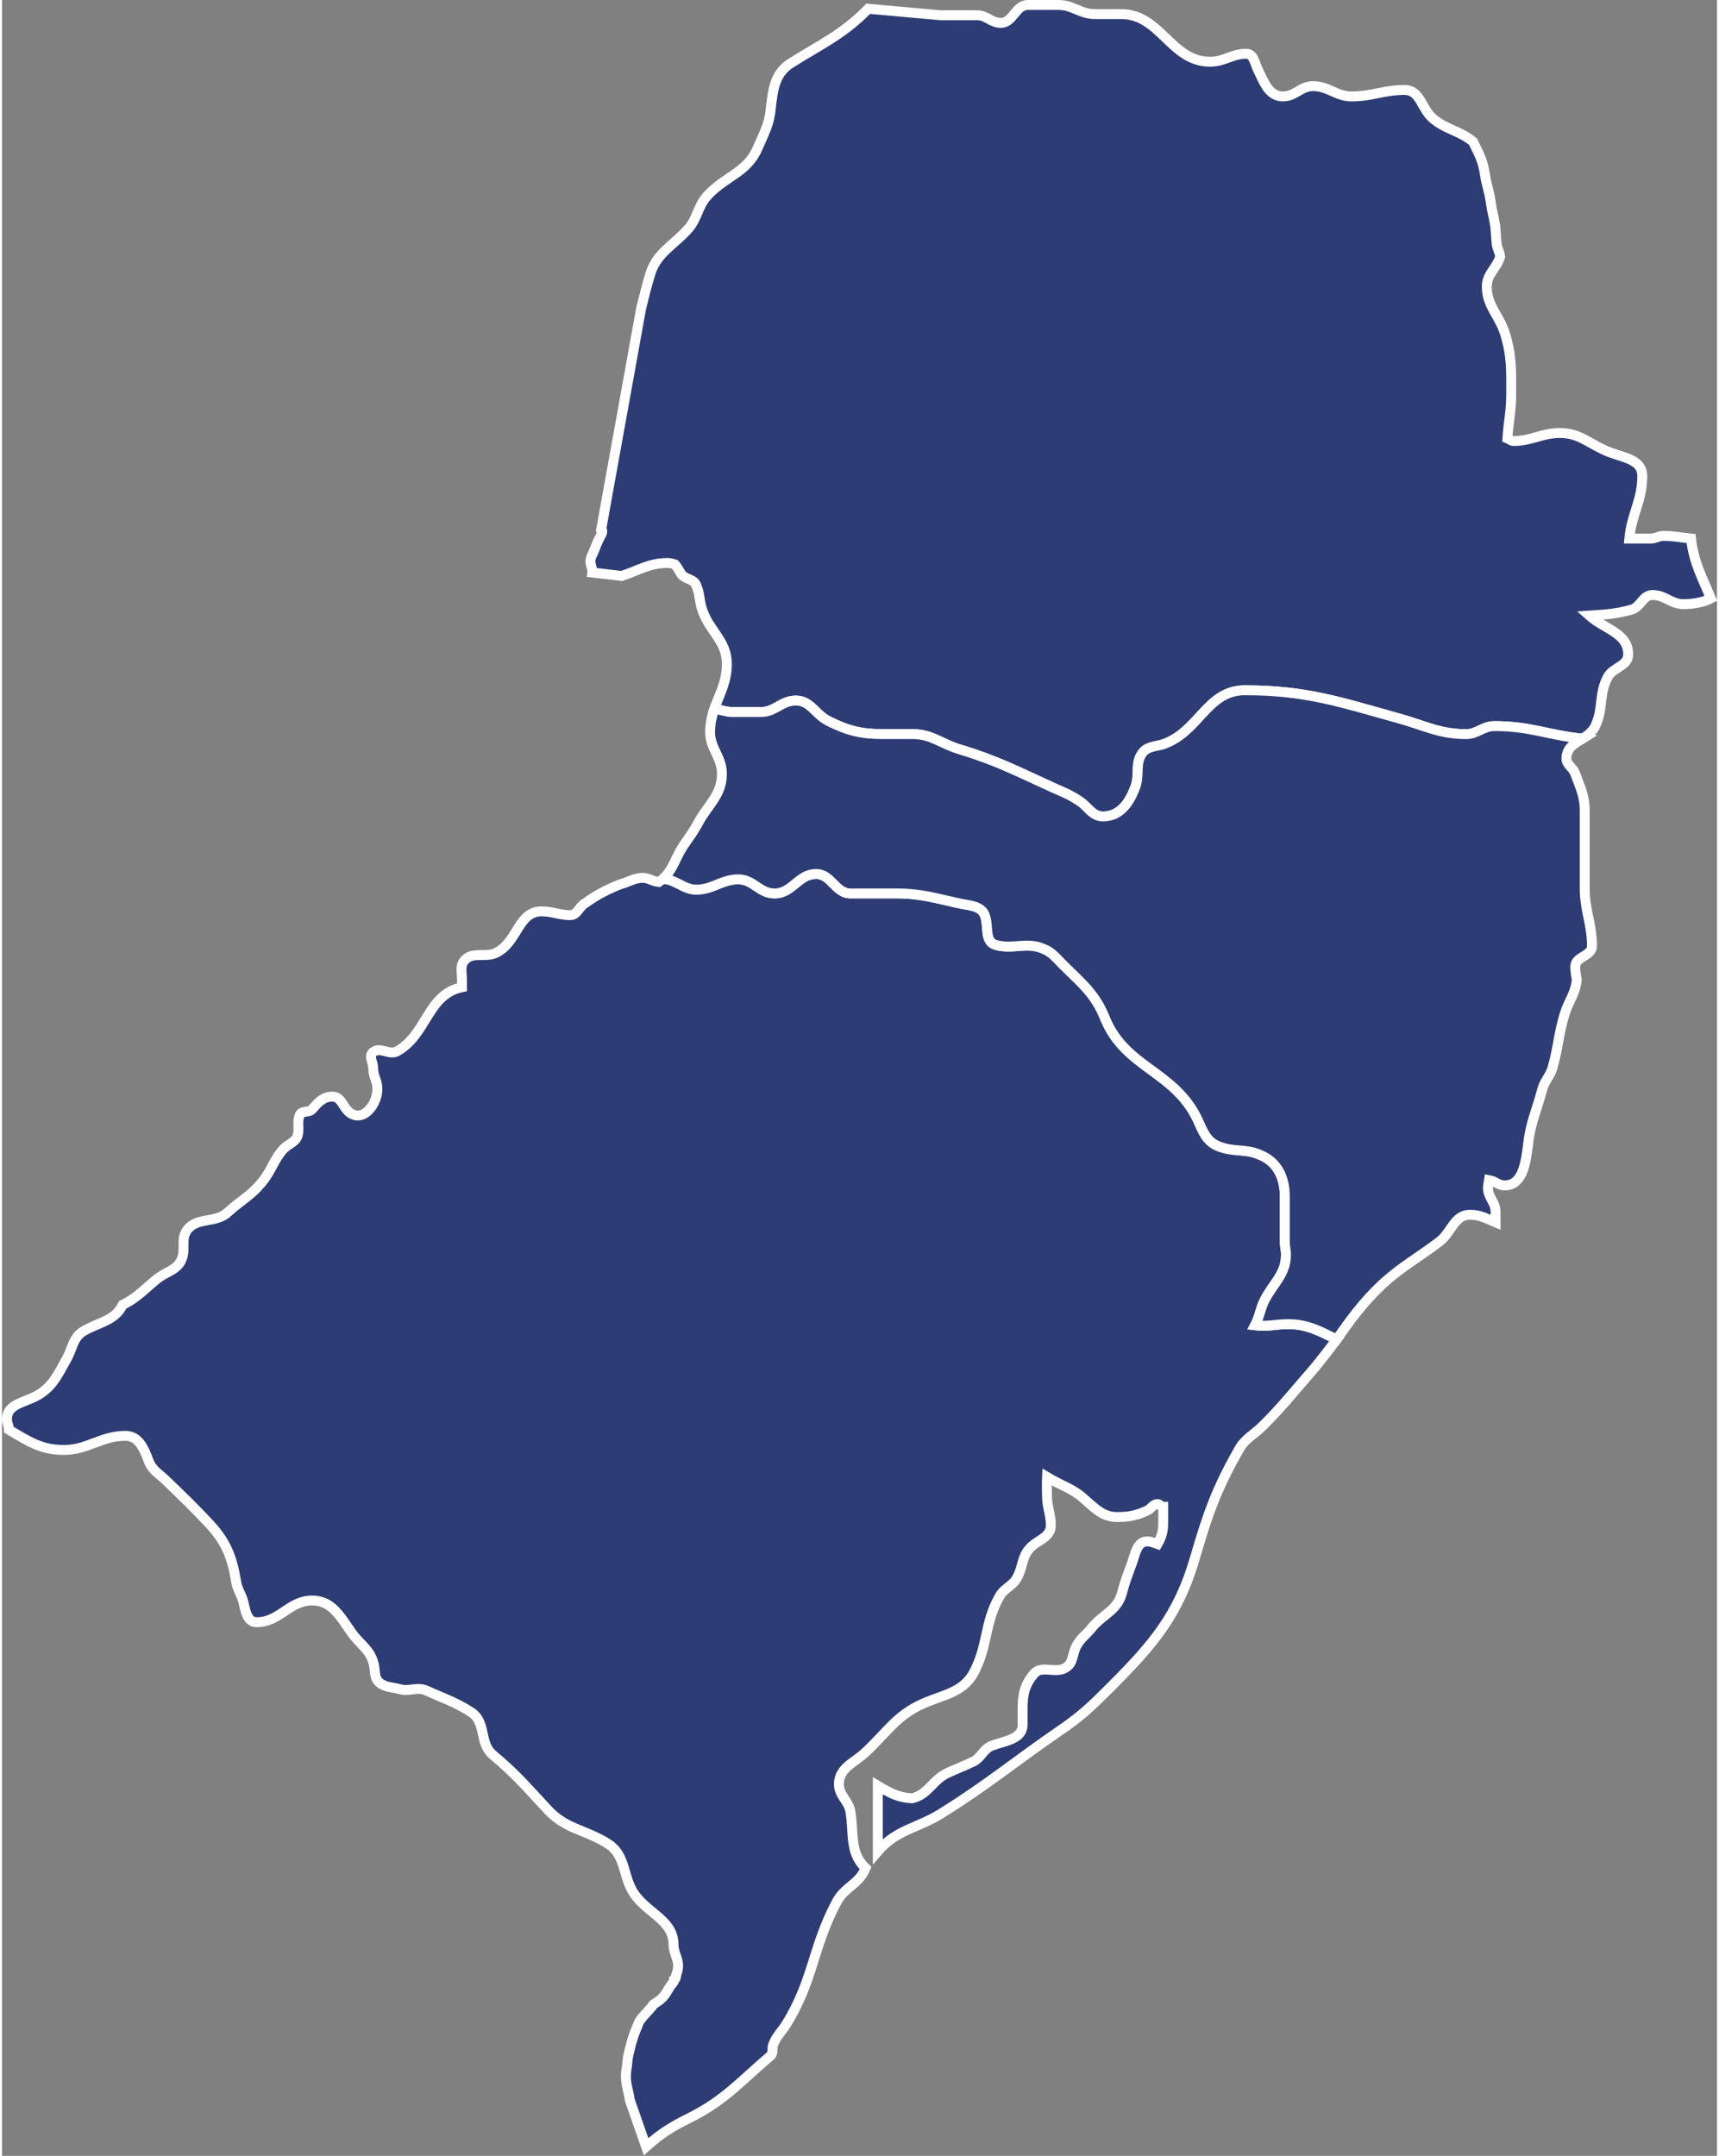
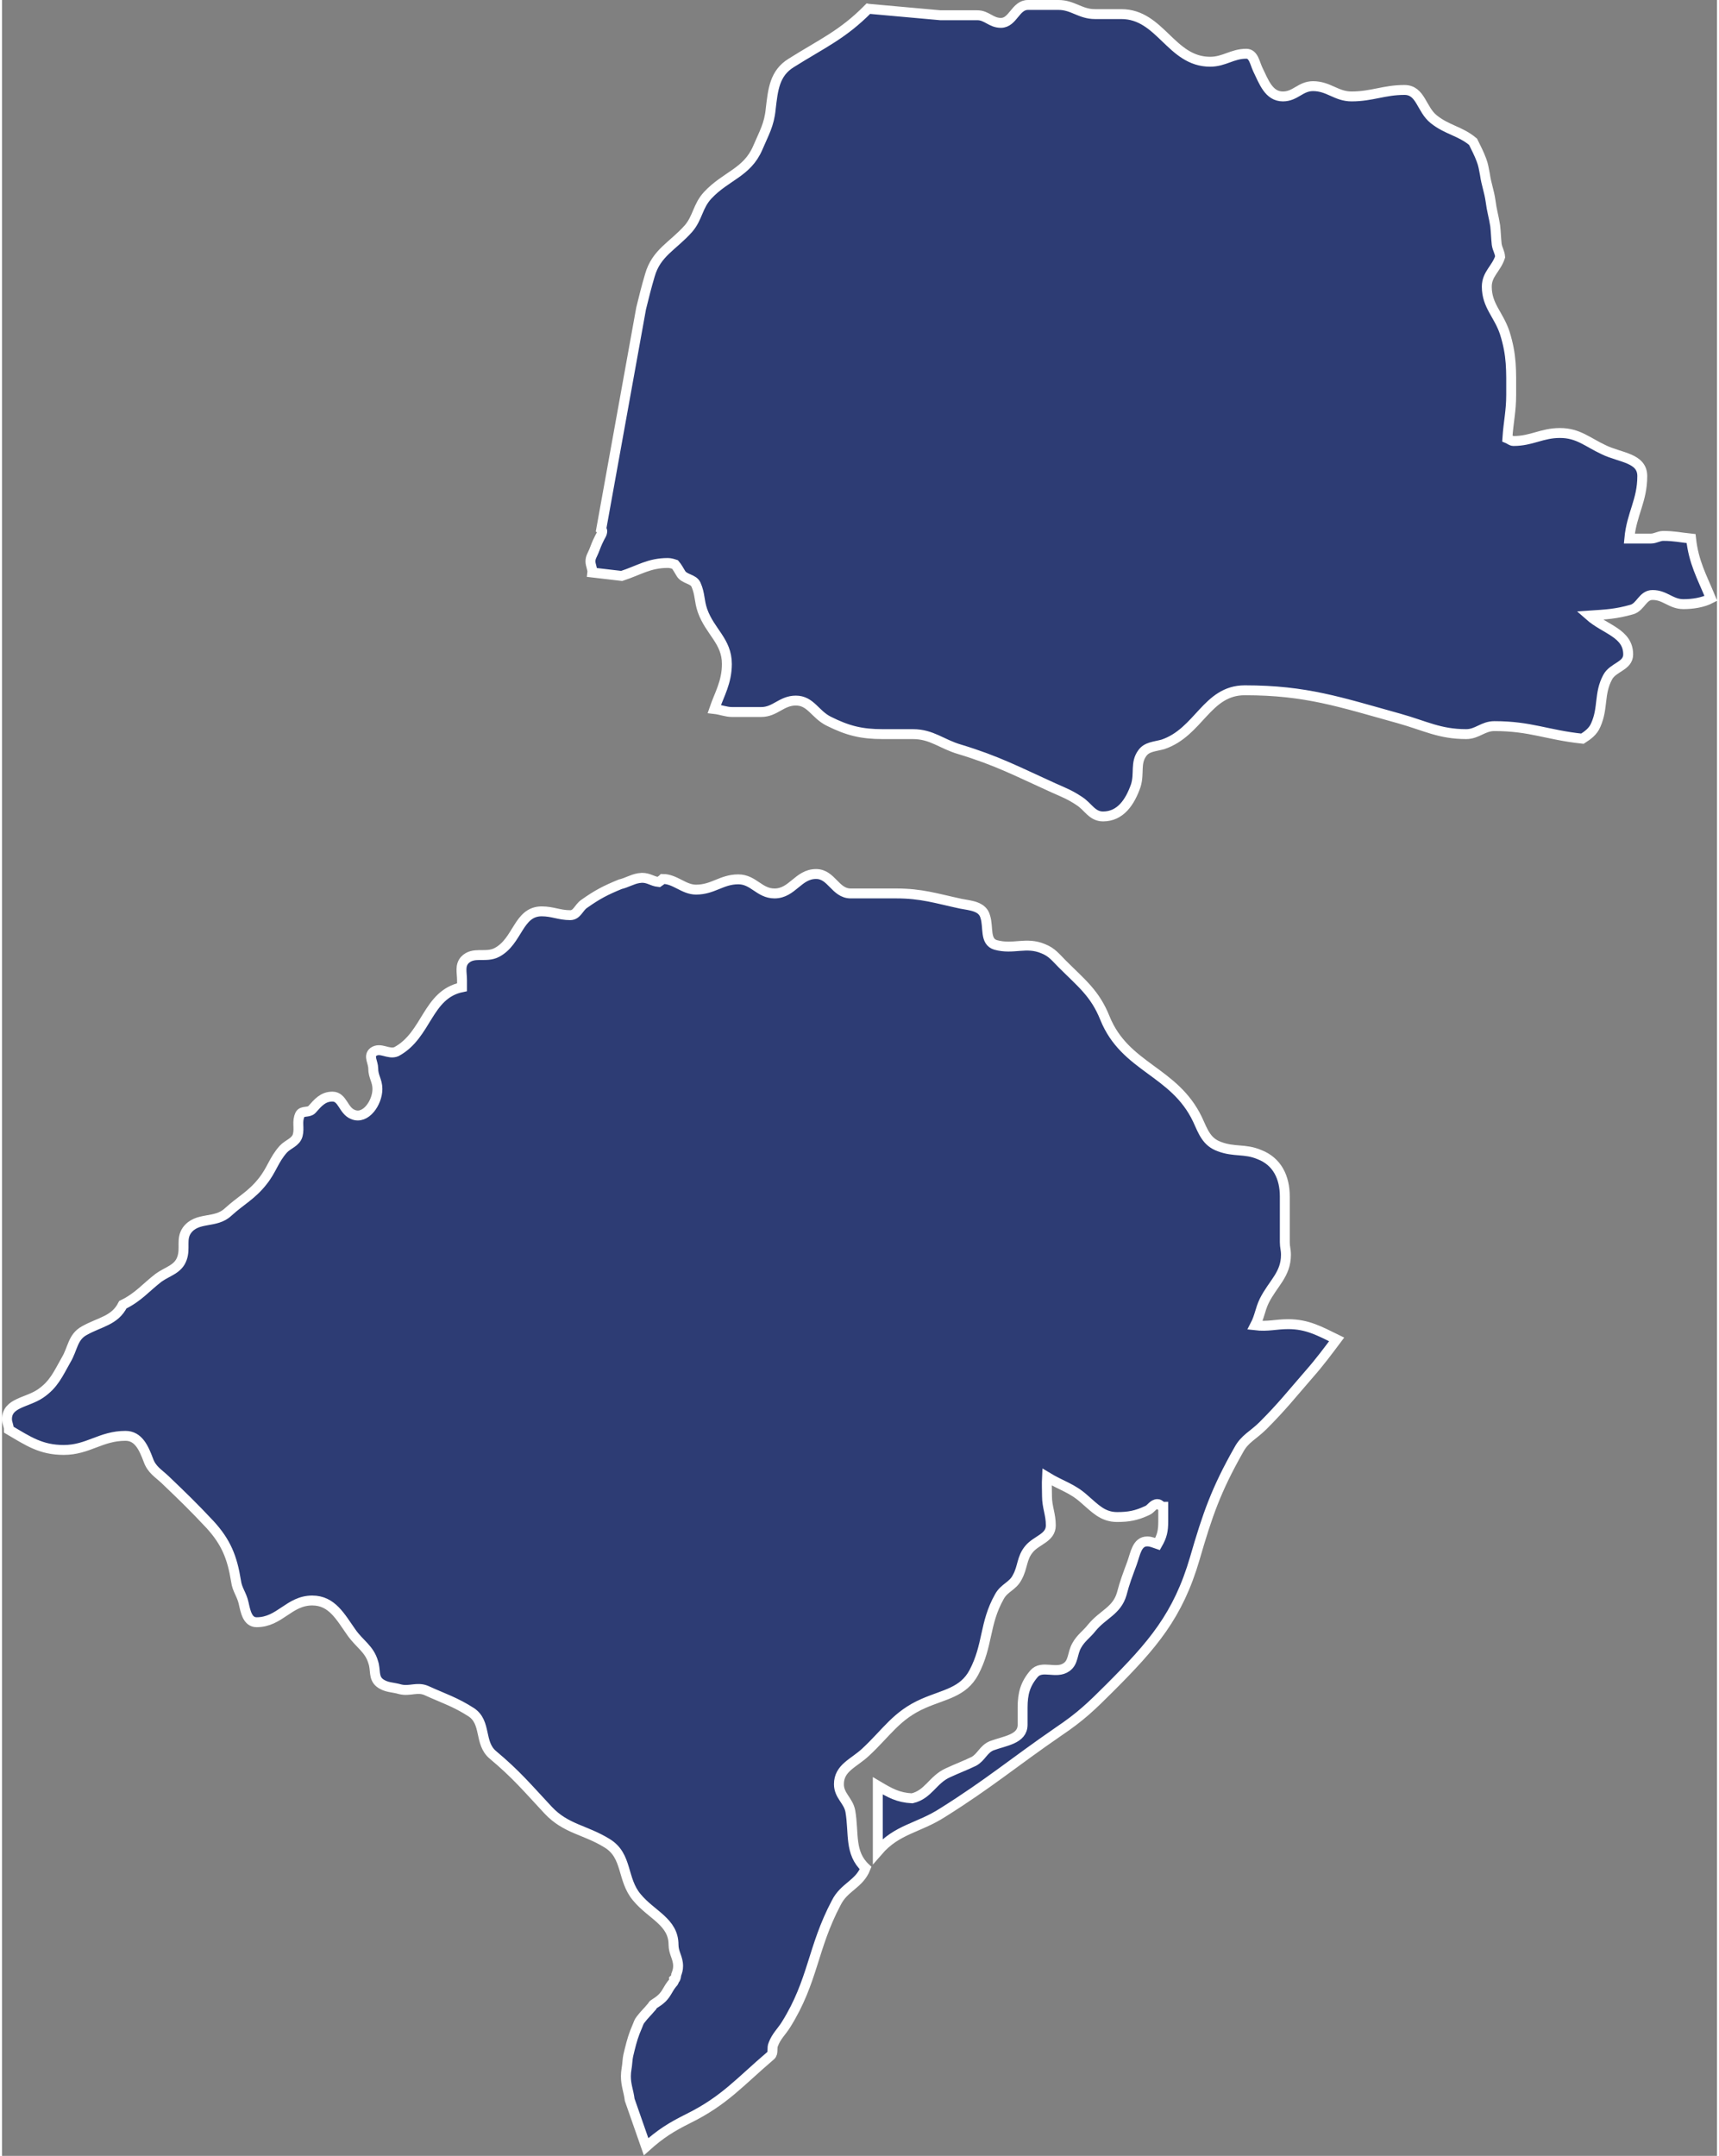
<svg xmlns="http://www.w3.org/2000/svg" xml:space="preserve" width="319px" height="400px" style="shape-rendering:geometricPrecision; text-rendering:geometricPrecision; image-rendering:optimizeQuality; fill-rule:evenodd; clip-rule:evenodd" viewBox="0 0 45 56.56">
  <rect x="0" y="0" width="45" height="56.56" fill="#808080" stroke="none" />
  <defs>
    <style type="text/css"> .str0 {stroke:white;stroke-width:0.26;stroke-miterlimit:22.926} .fil0 {fill:#2D3C74} </style>
  </defs>
  <g id="Camada_x0020_1">
    <path class="fil0 str0" d="M22.73 0.23c-0.67,0.68 -1.21,0.91 -2.02,1.42 -0.44,0.27 -0.48,0.7 -0.54,1.21 -0.04,0.42 -0.18,0.64 -0.34,1.02 -0.28,0.65 -0.83,0.73 -1.31,1.24 -0.27,0.29 -0.26,0.59 -0.51,0.88 -0.41,0.46 -0.84,0.63 -1.01,1.22 -0.1,0.34 -0.14,0.51 -0.23,0.87l0 0 -1.05 5.81c0.01,0.01 0.03,0.01 0.03,0.03 0,0.08 -0.05,0.13 -0.08,0.2 -0.06,0.12 -0.09,0.2 -0.14,0.33 -0.04,0.1 -0.09,0.16 -0.09,0.27 0,0.09 0.06,0.21 0.05,0.29 0.26,0.03 0.51,0.06 0.77,0.09 0.46,-0.15 0.72,-0.34 1.21,-0.34 0.07,0 0.13,0.02 0.19,0.04 0.06,0.07 0.1,0.15 0.15,0.23 0.09,0.16 0.33,0.14 0.4,0.3 0.11,0.25 0.08,0.42 0.17,0.68 0.2,0.56 0.64,0.8 0.64,1.4 0,0.48 -0.2,0.8 -0.33,1.18 0.18,0.02 0.3,0.08 0.47,0.08 0.3,0 0.47,0 0.76,0 0.37,0 0.53,-0.3 0.91,-0.3 0.39,0 0.5,0.36 0.86,0.54 0.5,0.25 0.86,0.34 1.42,0.34 0.31,0 0.48,0 0.79,0 0.5,0 0.75,0.26 1.23,0.4 0.99,0.3 1.51,0.58 2.46,1.01 0.27,0.12 0.43,0.18 0.67,0.34 0.24,0.15 0.34,0.41 0.63,0.41 0.46,0 0.71,-0.38 0.86,-0.81 0.1,-0.32 -0.02,-0.59 0.17,-0.85 0.12,-0.17 0.32,-0.17 0.54,-0.23 0.95,-0.32 1.15,-1.42 2.15,-1.42 1.61,0 2.5,0.31 4.05,0.74 0.68,0.19 1.06,0.41 1.76,0.41 0.29,0 0.44,-0.21 0.74,-0.21 0.95,0 1.37,0.23 2.31,0.33 0.14,-0.09 0.28,-0.19 0.35,-0.36 0.2,-0.45 0.08,-0.82 0.31,-1.25 0.14,-0.27 0.54,-0.29 0.54,-0.6 0,-0.56 -0.6,-0.65 -1.02,-1.02 0.44,-0.03 0.7,-0.04 1.12,-0.16 0.23,-0.07 0.28,-0.38 0.54,-0.38 0.33,0 0.48,0.24 0.81,0.24 0.24,0 0.51,-0.04 0.72,-0.15 -0.24,-0.58 -0.45,-0.94 -0.52,-1.57 -0.29,-0.03 -0.44,-0.07 -0.73,-0.07 -0.12,0 -0.2,0.07 -0.33,0.07 -0.21,0 -0.34,0 -0.56,0 0.06,-0.65 0.34,-0.99 0.34,-1.64 0,-0.48 -0.58,-0.48 -1.01,-0.69 -0.43,-0.2 -0.67,-0.44 -1.15,-0.44 -0.48,0 -0.74,0.21 -1.22,0.21 -0.06,0 -0.11,-0.05 -0.16,-0.07 0.03,-0.45 0.1,-0.7 0.1,-1.15 0,-0.63 0.02,-1.02 -0.17,-1.62 -0.16,-0.48 -0.47,-0.71 -0.47,-1.21 0,-0.33 0.25,-0.47 0.35,-0.78 -0.01,-0.13 -0.07,-0.2 -0.09,-0.33 -0.02,-0.19 -0.02,-0.31 -0.04,-0.49 -0.04,-0.25 -0.09,-0.4 -0.12,-0.64 -0.04,-0.28 -0.11,-0.43 -0.15,-0.71 -0.03,-0.15 -0.04,-0.24 -0.09,-0.37 -0.07,-0.19 -0.13,-0.29 -0.22,-0.48 -0.33,-0.28 -0.68,-0.31 -1.03,-0.59 -0.33,-0.26 -0.34,-0.77 -0.77,-0.77 -0.54,0 -0.85,0.17 -1.39,0.17 -0.4,0 -0.6,-0.27 -1.01,-0.27 -0.33,0 -0.46,0.27 -0.79,0.27 -0.37,0 -0.5,-0.38 -0.66,-0.71 -0.08,-0.17 -0.11,-0.41 -0.3,-0.41 -0.37,0 -0.58,0.21 -0.95,0.21 -1.03,0 -1.3,-1.25 -2.33,-1.25 -0.27,0 -0.42,0 -0.69,0 -0.39,0 -0.58,-0.24 -0.96,-0.24 -0.32,0 -0.49,0 -0.8,0 -0.33,0 -0.39,0.47 -0.71,0.47 -0.26,0 -0.37,-0.2 -0.62,-0.2 -0.38,0 -0.59,0 -0.97,0l-1.89 -0.17z" />
    <path class="fil0 str0" d="M17.34 23.06c0.32,0 0.55,0.28 0.87,0.28 0.45,0 0.67,-0.27 1.11,-0.27 0.4,0 0.55,0.37 0.95,0.37 0.47,0 0.62,-0.51 1.09,-0.51 0.41,0 0.5,0.51 0.91,0.51 0.46,0 0.73,0 1.19,0 0.67,0 1.05,0.13 1.7,0.27 0.27,0.05 0.57,0.07 0.64,0.34 0.09,0.28 -0.02,0.65 0.27,0.74 0.47,0.13 0.8,-0.09 1.25,0.1 0.23,0.09 0.33,0.23 0.5,0.4 0.5,0.5 0.86,0.77 1.12,1.42 0.53,1.31 1.82,1.38 2.43,2.66 0.15,0.33 0.24,0.59 0.57,0.71 0.39,0.15 0.67,0.05 1.05,0.21 0.47,0.18 0.67,0.6 0.67,1.1 0,0.46 0,0.73 0,1.2 0,0.13 0.03,0.19 0.03,0.33 0,0.52 -0.34,0.75 -0.57,1.21 -0.11,0.23 -0.12,0.41 -0.24,0.64 0.34,0.04 0.54,-0.03 0.87,-0.03 0.5,0 0.82,0.18 1.27,0.4 -0.21,0.28 -0.43,0.58 -0.72,0.91 -0.47,0.54 -0.71,0.85 -1.21,1.35 -0.26,0.26 -0.48,0.34 -0.64,0.64 -0.59,1.04 -0.82,1.7 -1.15,2.84 -0.44,1.51 -1.11,2.28 -2.23,3.4 -0.49,0.49 -0.77,0.76 -1.35,1.15 -1.19,0.82 -1.82,1.36 -3.03,2.12 -0.65,0.42 -1.2,0.43 -1.71,1.02l0 -1.72c0.32,0.19 0.53,0.31 0.9,0.33 0.43,-0.1 0.54,-0.49 0.94,-0.67 0.26,-0.12 0.43,-0.18 0.68,-0.3 0.2,-0.11 0.25,-0.32 0.47,-0.41 0.35,-0.13 0.81,-0.17 0.81,-0.55 0,-0.17 0,-0.28 0,-0.45 0,-0.37 0.07,-0.62 0.3,-0.89 0.21,-0.24 0.58,0.02 0.85,-0.17 0.19,-0.13 0.15,-0.36 0.27,-0.57 0.11,-0.2 0.26,-0.29 0.4,-0.47 0.29,-0.35 0.65,-0.44 0.78,-0.88 0.08,-0.31 0.16,-0.51 0.27,-0.81 0.09,-0.25 0.13,-0.57 0.4,-0.57 0.1,0 0.18,0.04 0.27,0.07 0.12,-0.21 0.15,-0.35 0.15,-0.59 0,-0.15 0,-0.24 0,-0.39 -0.06,0 -0.09,-0.07 -0.15,-0.07 -0.12,0 -0.17,0.13 -0.27,0.17 -0.28,0.13 -0.48,0.17 -0.79,0.17 -0.38,0 -0.58,-0.23 -0.86,-0.47 -0.32,-0.29 -0.6,-0.35 -0.98,-0.58 -0.01,0.2 0,0.31 0,0.5 0,0.29 0.1,0.47 0.1,0.77 0,0.33 -0.37,0.38 -0.57,0.62 -0.2,0.24 -0.16,0.47 -0.31,0.74 -0.12,0.24 -0.34,0.27 -0.47,0.51 -0.4,0.71 -0.29,1.27 -0.67,1.99 -0.28,0.52 -0.77,0.57 -1.32,0.81 -0.71,0.31 -0.96,0.76 -1.52,1.28 -0.31,0.29 -0.7,0.41 -0.7,0.84 0,0.3 0.25,0.43 0.3,0.71 0.1,0.58 -0.03,1.09 0.4,1.49 -0.17,0.43 -0.56,0.49 -0.77,0.91 -0.63,1.19 -0.6,2.05 -1.32,3.2 -0.12,0.19 -0.25,0.3 -0.33,0.51 -0.05,0.1 0.01,0.23 -0.07,0.3 -0.81,0.69 -1.21,1.18 -2.16,1.65 -0.46,0.23 -0.73,0.4 -1.11,0.74l-0.43 -1.23c-0.03,-0.24 -0.1,-0.38 -0.1,-0.62 0,-0.14 0.03,-0.23 0.04,-0.38 0.01,-0.13 0.03,-0.2 0.06,-0.32 0.06,-0.24 0.1,-0.38 0.2,-0.61 0.03,-0.07 0.04,-0.12 0.09,-0.18 0.1,-0.13 0.17,-0.19 0.27,-0.31 0.03,-0.02 0.03,-0.05 0.06,-0.08 0.04,-0.03 0.08,-0.05 0.12,-0.08 0.04,-0.03 0.07,-0.05 0.11,-0.09 0.12,-0.12 0.15,-0.23 0.25,-0.36 0.02,-0.03 0.05,-0.05 0.06,-0.08 0.01,-0.02 0,-0.03 0,-0.05 0.01,-0.01 0.04,-0.01 0.04,-0.02 0.01,-0.03 0.02,-0.06 0.02,-0.1 0.03,-0.08 0.05,-0.14 0.05,-0.23 0,-0.22 -0.12,-0.34 -0.12,-0.56 0,-0.6 -0.58,-0.78 -0.96,-1.24 -0.4,-0.47 -0.24,-1.09 -0.78,-1.42 -0.58,-0.36 -1.08,-0.37 -1.55,-0.87 -0.55,-0.59 -0.84,-0.94 -1.45,-1.45 -0.37,-0.31 -0.16,-0.85 -0.57,-1.12 -0.42,-0.27 -0.72,-0.36 -1.18,-0.57 -0.24,-0.1 -0.43,0.03 -0.68,-0.03 -0.2,-0.06 -0.37,-0.04 -0.54,-0.17 -0.17,-0.14 -0.1,-0.34 -0.17,-0.54 -0.1,-0.35 -0.36,-0.48 -0.57,-0.78 -0.29,-0.41 -0.51,-0.84 -1.03,-0.84 -0.61,0 -0.85,0.57 -1.46,0.57 -0.24,0 -0.29,-0.28 -0.34,-0.5 -0.05,-0.23 -0.17,-0.35 -0.2,-0.58 -0.1,-0.62 -0.26,-1.02 -0.68,-1.48 -0.44,-0.47 -0.72,-0.74 -1.18,-1.18 -0.18,-0.17 -0.35,-0.26 -0.44,-0.51 -0.12,-0.32 -0.26,-0.64 -0.6,-0.64 -0.65,0 -0.98,0.37 -1.62,0.37 -0.6,0 -0.93,-0.23 -1.44,-0.53 0,-0.11 -0.05,-0.17 -0.05,-0.28 0,-0.43 0.53,-0.43 0.88,-0.67 0.35,-0.24 0.46,-0.51 0.67,-0.88 0.18,-0.3 0.17,-0.6 0.48,-0.77 0.41,-0.23 0.8,-0.26 1.01,-0.68 0.41,-0.2 0.59,-0.44 0.94,-0.71 0.24,-0.17 0.51,-0.22 0.61,-0.5 0.1,-0.27 -0.03,-0.51 0.13,-0.74 0.27,-0.37 0.75,-0.17 1.08,-0.48 0.34,-0.31 0.62,-0.44 0.91,-0.81 0.24,-0.3 0.29,-0.56 0.54,-0.84 0.13,-0.14 0.33,-0.18 0.38,-0.37 0.05,-0.2 -0.03,-0.35 0.06,-0.54 0.06,-0.11 0.22,-0.04 0.31,-0.13 0.16,-0.18 0.29,-0.34 0.54,-0.34 0.27,0 0.28,0.37 0.54,0.47 0.33,0.14 0.64,-0.31 0.64,-0.67 0,-0.22 -0.11,-0.32 -0.11,-0.54 0,-0.16 -0.13,-0.32 0,-0.43 0.19,-0.14 0.4,0.08 0.61,-0.01 0.81,-0.44 0.8,-1.5 1.72,-1.69 0,-0.07 0,-0.11 0,-0.18 0,-0.21 -0.06,-0.38 0.07,-0.53 0.23,-0.24 0.55,-0.05 0.84,-0.2 0.56,-0.29 0.56,-1.08 1.18,-1.08 0.29,0 0.46,0.1 0.75,0.1 0.18,0 0.22,-0.2 0.37,-0.3 0.34,-0.24 0.55,-0.35 0.94,-0.51 0.17,-0.04 0.31,-0.13 0.48,-0.16 0.03,0 0.06,-0.01 0.09,-0.01 0.19,0 0.26,0.09 0.44,0.11 0.04,-0.03 0.08,-0.05 0.11,-0.08z" />
-     <path class="fil0 str0" d="M17.34 23.06c0.17,-0.15 0.27,-0.36 0.37,-0.57 0.17,-0.36 0.35,-0.52 0.54,-0.87 0.26,-0.5 0.64,-0.75 0.64,-1.32 0,-0.44 -0.31,-0.66 -0.31,-1.09 0,-0.24 0.05,-0.43 0.11,-0.61 0.18,0.02 0.3,0.08 0.47,0.08 0.3,0 0.47,0 0.76,0 0.37,0 0.53,-0.3 0.91,-0.3 0.39,0 0.5,0.36 0.86,0.54 0.5,0.25 0.86,0.34 1.42,0.34 0.31,0 0.48,0 0.79,0 0.5,0 0.75,0.26 1.23,0.4 0.99,0.3 1.51,0.58 2.46,1.01 0.27,0.12 0.43,0.18 0.67,0.34 0.24,0.15 0.34,0.41 0.63,0.41 0.46,0 0.71,-0.38 0.86,-0.81 0.1,-0.32 -0.02,-0.59 0.17,-0.85 0.12,-0.17 0.32,-0.17 0.54,-0.23 0.95,-0.32 1.15,-1.42 2.15,-1.42 1.61,0 2.5,0.31 4.05,0.74 0.68,0.19 1.06,0.41 1.76,0.41 0.29,0 0.44,-0.21 0.74,-0.21 0.95,0 1.37,0.23 2.31,0.33 -0.21,0.13 -0.42,0.24 -0.42,0.52 0,0.17 0.18,0.24 0.23,0.4 0.13,0.36 0.25,0.58 0.25,0.97 0,0.79 0,1.25 0,2.04 0,0.59 0.19,0.92 0.19,1.51 0,0.27 -0.44,0.27 -0.44,0.54 0,0.1 0.02,0.24 0.04,0.34 -0.03,0.36 -0.2,0.54 -0.31,0.88 -0.17,0.54 -0.17,0.89 -0.33,1.45 -0.07,0.22 -0.21,0.33 -0.27,0.57 -0.15,0.56 -0.31,0.87 -0.37,1.45 -0.06,0.47 -0.14,1.05 -0.61,1.05 -0.17,0 -0.24,-0.11 -0.41,-0.14 -0.01,0.08 -0.03,0.13 -0.03,0.2 0,0.26 0.2,0.38 0.2,0.63 0,0.12 0,0.17 0,0.28 -0.24,-0.1 -0.4,-0.2 -0.67,-0.2 -0.42,0 -0.48,0.46 -0.81,0.71 -0.58,0.44 -0.96,0.63 -1.49,1.11 -0.54,0.51 -0.85,0.96 -1.2,1.45 -0.45,-0.22 -0.77,-0.4 -1.27,-0.4 -0.33,0 -0.53,0.07 -0.87,0.03 0.12,-0.23 0.13,-0.41 0.24,-0.64 0.23,-0.46 0.57,-0.69 0.57,-1.21 0,-0.14 -0.03,-0.2 -0.03,-0.33 0,-0.47 0,-0.74 0,-1.2 0,-0.5 -0.2,-0.92 -0.67,-1.1 -0.38,-0.16 -0.66,-0.06 -1.05,-0.21 -0.33,-0.12 -0.42,-0.38 -0.57,-0.71 -0.61,-1.28 -1.9,-1.35 -2.43,-2.66 -0.26,-0.65 -0.62,-0.92 -1.12,-1.42 -0.17,-0.17 -0.27,-0.31 -0.5,-0.4 -0.45,-0.19 -0.78,0.03 -1.25,-0.1 -0.29,-0.09 -0.18,-0.46 -0.27,-0.74 -0.07,-0.27 -0.37,-0.29 -0.64,-0.34 -0.65,-0.14 -1.03,-0.27 -1.7,-0.27 -0.46,0 -0.73,0 -1.19,0 -0.41,0 -0.5,-0.51 -0.91,-0.51 -0.47,0 -0.62,0.51 -1.09,0.51 -0.4,0 -0.55,-0.37 -0.95,-0.37 -0.44,0 -0.66,0.27 -1.11,0.27 -0.32,0 -0.55,-0.28 -0.87,-0.28z" />
  </g>
</svg>